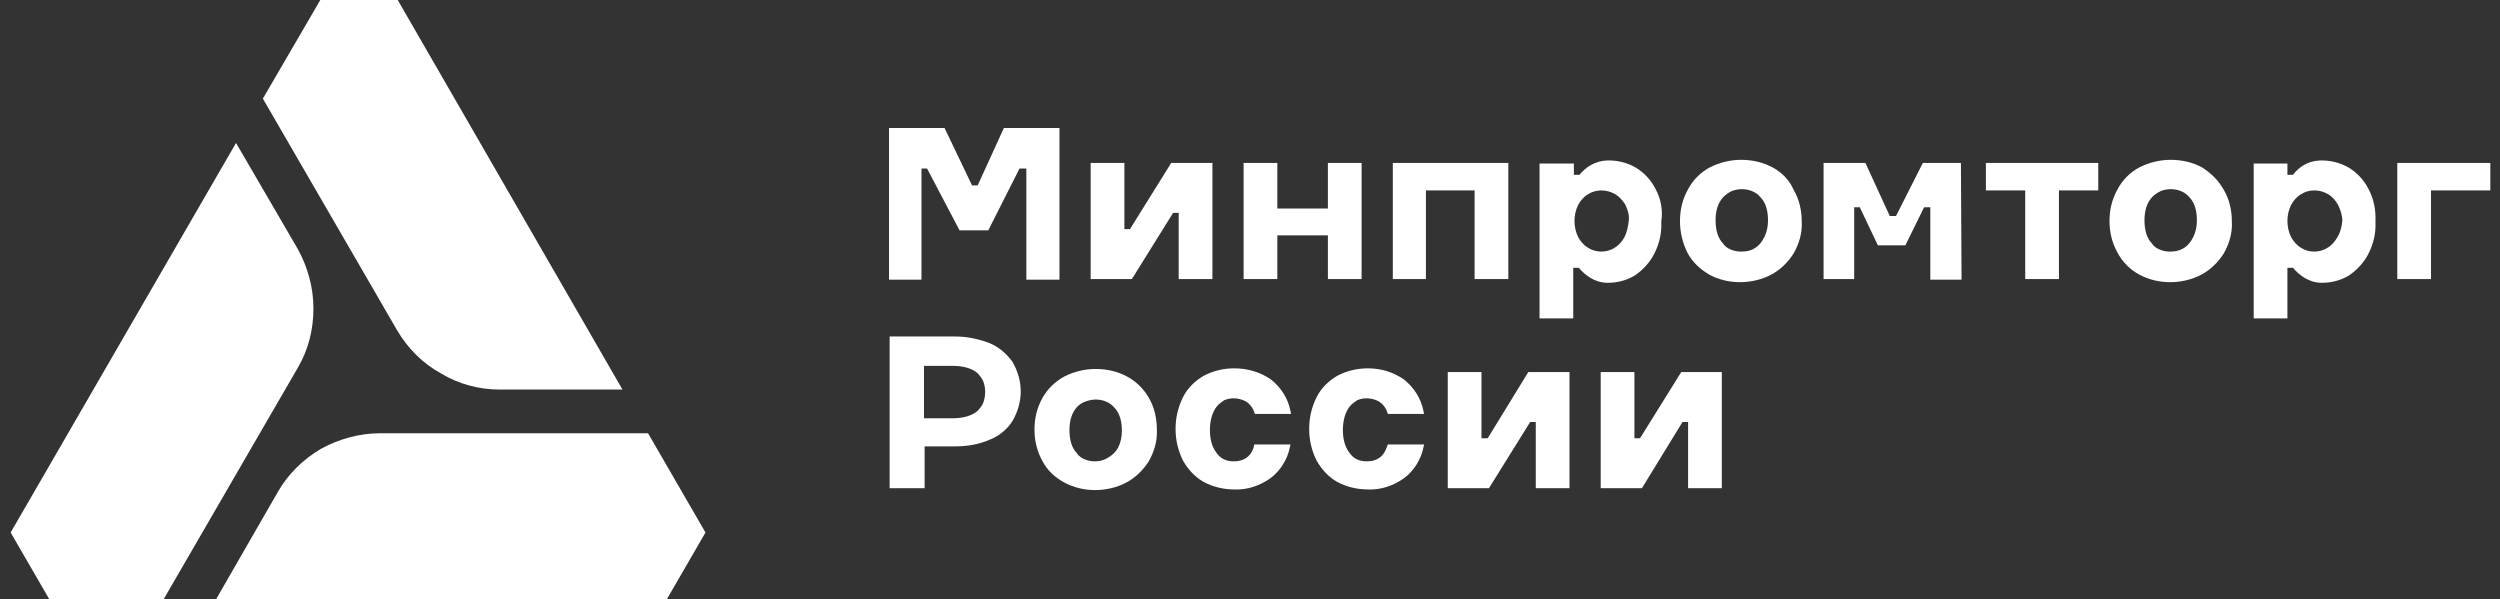
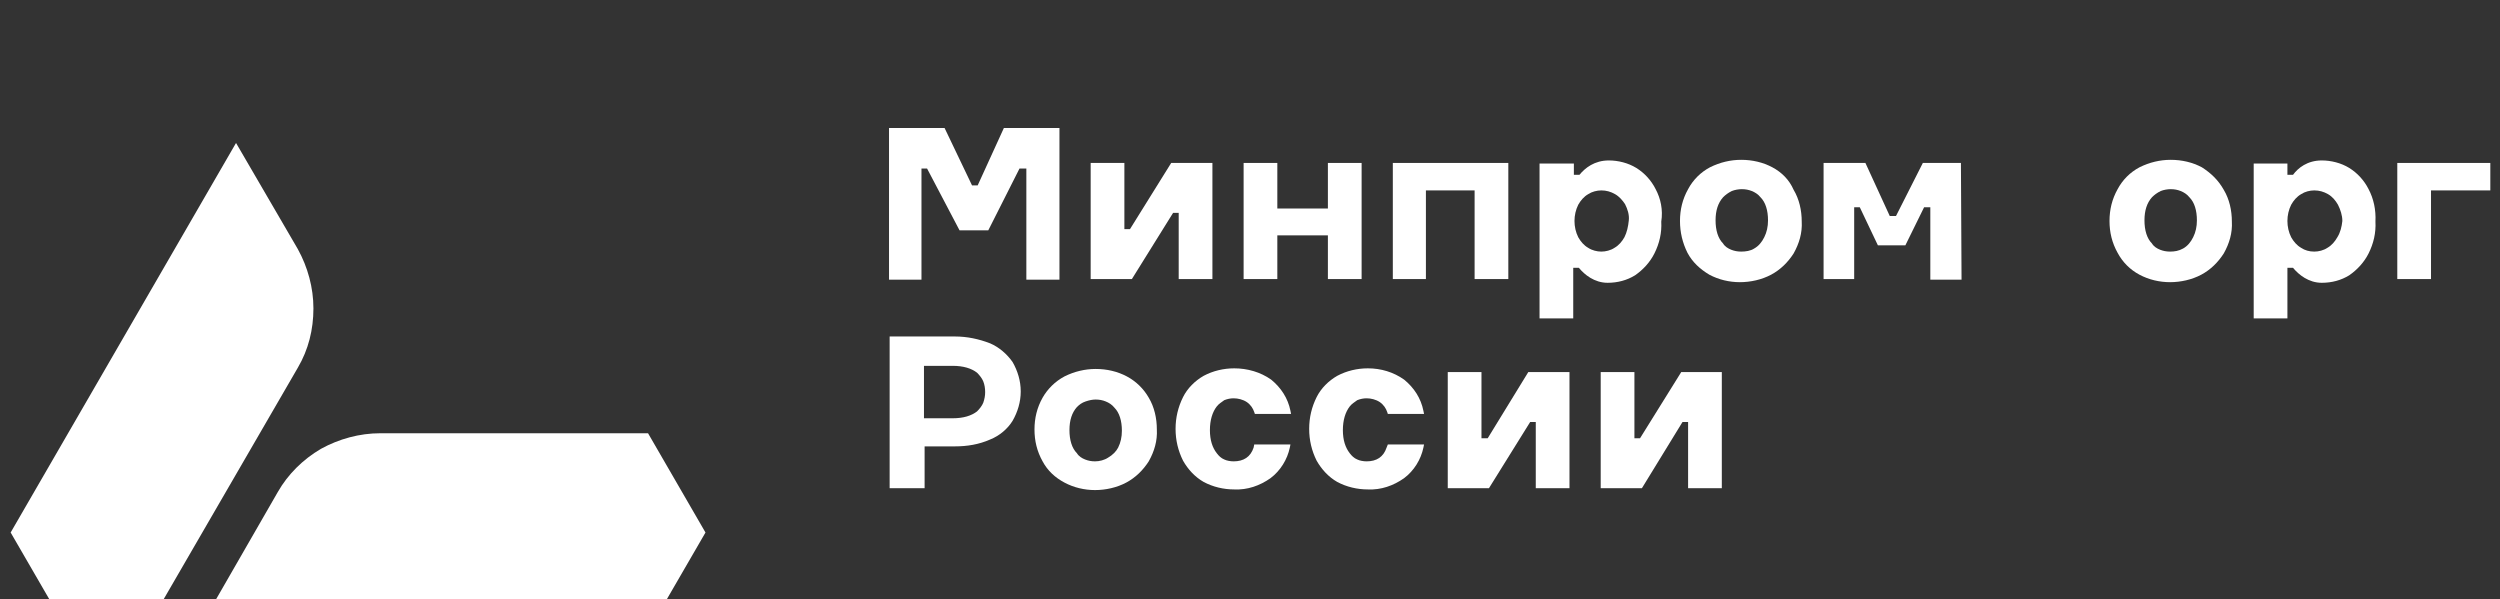
<svg xmlns="http://www.w3.org/2000/svg" width="146" height="35" viewBox="0 0 146 35" fill="none">
  <rect x="0" y="0" width="146" height="35" fill="#333333" stroke="none" />
-   <path d="M29.169 22.75H36.352L23.227 0H18.706L15.352 5.76L23.19 19.286C23.81 20.344 24.685 21.219 25.742 21.802C26.763 22.422 27.966 22.75 29.169 22.75Z" fill="white" />
  <path d="M13.784 8.349L0.622 31.099L2.882 35H9.554L17.393 21.474C18.013 20.417 18.304 19.25 18.304 18.01C18.304 16.807 17.976 15.604 17.393 14.547L13.784 8.349Z" fill="white" />
  <path d="M37.846 25.302H22.205C21.002 25.302 19.799 25.63 18.742 26.213C17.684 26.833 16.809 27.708 16.226 28.729L12.617 35H38.94L41.2 31.099L37.846 25.302Z" fill="white" />
  <path d="M59.137 21.146C58.809 20.672 58.335 20.271 57.825 20.052C57.169 19.797 56.476 19.651 55.783 19.651H51.955V28.511H53.997V26.068H55.783C56.476 26.068 57.169 25.958 57.825 25.667C58.372 25.448 58.846 25.047 59.137 24.573C59.429 24.063 59.611 23.479 59.611 22.86C59.611 22.24 59.429 21.656 59.137 21.146ZM57.424 23.516C57.351 23.698 57.205 23.88 57.059 24.026C56.731 24.281 56.257 24.427 55.637 24.427H53.96V21.365H55.637C56.257 21.365 56.731 21.511 57.059 21.766C57.205 21.912 57.351 22.094 57.424 22.276C57.497 22.458 57.533 22.677 57.533 22.896C57.533 23.115 57.497 23.297 57.424 23.516Z" fill="white" />
  <path d="M89.252 21.729L86.882 25.594H86.518V21.729H84.549V28.511H86.955L89.361 24.646H89.689V28.511H91.658V21.729H89.252Z" fill="white" />
  <path d="M98.184 21.729L95.778 25.594H95.45V21.729H93.481V28.511H95.887L98.257 24.646H98.585V28.511H100.554V21.729H98.184Z" fill="white" />
  <path d="M73.211 26.141C73.028 26.688 72.627 26.943 72.044 26.943C71.862 26.943 71.643 26.906 71.497 26.833C71.315 26.761 71.169 26.615 71.06 26.469C70.804 26.141 70.659 25.703 70.659 25.12C70.659 24.537 70.804 24.063 71.06 23.735C71.169 23.589 71.351 23.479 71.497 23.37C71.679 23.297 71.862 23.261 72.044 23.261C72.299 23.261 72.591 23.333 72.81 23.479C73.028 23.625 73.174 23.844 73.247 24.063L73.284 24.172H75.398L75.362 23.99C75.216 23.261 74.815 22.641 74.231 22.167C73.612 21.729 72.846 21.511 72.08 21.511C71.461 21.511 70.841 21.656 70.294 21.948C69.784 22.24 69.346 22.677 69.091 23.188C68.799 23.771 68.653 24.391 68.653 25.047C68.653 25.703 68.799 26.323 69.091 26.906C69.382 27.417 69.784 27.854 70.294 28.146C70.841 28.438 71.461 28.583 72.08 28.583C72.846 28.62 73.575 28.365 74.195 27.927C74.778 27.49 75.179 26.833 75.325 26.141L75.362 25.958H73.247L73.211 26.141Z" fill="white" />
  <path d="M80.976 26.141C80.794 26.688 80.393 26.943 79.81 26.943C79.627 26.943 79.409 26.906 79.263 26.833C79.081 26.761 78.935 26.615 78.825 26.469C78.57 26.141 78.424 25.703 78.424 25.12C78.424 24.537 78.57 24.063 78.825 23.735C78.935 23.589 79.117 23.479 79.263 23.37C79.445 23.297 79.627 23.261 79.81 23.261C80.065 23.261 80.357 23.333 80.575 23.479C80.794 23.625 80.94 23.844 81.013 24.063L81.049 24.172H83.164L83.127 23.99C82.982 23.261 82.581 22.641 81.997 22.167C81.377 21.729 80.648 21.511 79.883 21.511C79.263 21.511 78.643 21.656 78.096 21.948C77.586 22.24 77.148 22.677 76.893 23.188C76.601 23.771 76.456 24.391 76.456 25.047C76.456 25.703 76.601 26.323 76.893 26.906C77.185 27.417 77.586 27.854 78.096 28.146C78.643 28.438 79.263 28.583 79.883 28.583C80.648 28.62 81.377 28.365 81.997 27.927C82.581 27.49 82.982 26.833 83.127 26.141L83.164 25.958H81.049L80.976 26.141Z" fill="white" />
  <path d="M65.81 21.984C65.263 21.693 64.643 21.547 63.987 21.547C63.367 21.547 62.747 21.693 62.164 21.984C61.617 22.276 61.18 22.713 60.888 23.224C60.56 23.807 60.414 24.427 60.414 25.083C60.414 25.74 60.56 26.359 60.888 26.943C61.18 27.49 61.617 27.891 62.164 28.182C62.711 28.474 63.331 28.62 63.95 28.62C64.57 28.62 65.227 28.474 65.773 28.182C66.32 27.891 66.758 27.453 67.086 26.943C67.414 26.359 67.596 25.74 67.56 25.083C67.56 24.427 67.414 23.771 67.086 23.224C66.794 22.713 66.357 22.276 65.81 21.984ZM64.716 26.724C64.497 26.87 64.206 26.943 63.95 26.943C63.732 26.943 63.55 26.906 63.367 26.833C63.185 26.76 63.003 26.651 62.893 26.469C62.602 26.177 62.456 25.703 62.456 25.12C62.456 24.537 62.602 24.099 62.893 23.771C63.039 23.625 63.185 23.516 63.404 23.443C63.622 23.37 63.805 23.333 63.987 23.333C64.206 23.333 64.388 23.37 64.57 23.443C64.753 23.516 64.935 23.625 65.081 23.807C65.372 24.099 65.518 24.573 65.518 25.156C65.518 25.521 65.445 25.849 65.299 26.141C65.19 26.359 64.971 26.578 64.716 26.724Z" fill="white" />
  <path d="M51.919 16.297V7.474H55.163L56.767 10.828H57.096L58.627 7.474H61.872V16.333H59.939V9.844H59.538L57.715 13.453H56.038L54.142 9.844H53.814V16.333H51.919V16.297Z" fill="white" />
  <path d="M72.627 16.297V9.516H74.596V12.177H77.549V9.516H79.518V16.297H77.549V13.745H74.596V16.297H72.627Z" fill="white" />
  <path d="M81.341 9.516V16.297H83.273V11.12H86.117V16.297H88.086V9.516H81.341Z" fill="white" />
-   <path d="M122.539 9.516H115.976V11.12H118.273V16.297H120.242V11.12H122.539V9.516Z" fill="white" />
  <path d="M145.435 9.516H140.002V16.297H141.971V11.12H145.435V9.516Z" fill="white" />
  <path d="M68.398 9.516L65.992 13.38H65.664V9.516H63.695V16.297H66.102L68.508 12.432H68.836V16.297H70.805V9.516H68.398Z" fill="white" />
  <path d="M114.554 16.297L114.518 9.516H112.294L110.726 12.615H110.362L108.94 9.516H106.497V16.297H108.284V12.104H108.612L109.669 14.328H111.273L112.367 12.104H112.731V16.333H114.554V16.297Z" fill="white" />
  <path d="M103.507 9.771C102.96 9.479 102.34 9.334 101.684 9.334C101.064 9.334 100.445 9.479 99.861 9.771C99.314 10.063 98.877 10.5 98.585 11.047C98.257 11.63 98.111 12.25 98.111 12.906C98.111 13.563 98.257 14.182 98.549 14.766C98.841 15.313 99.278 15.714 99.825 16.042C100.372 16.334 100.992 16.479 101.611 16.479C102.231 16.479 102.887 16.334 103.434 16.042C103.981 15.75 104.419 15.313 104.747 14.802C105.075 14.219 105.257 13.599 105.221 12.943C105.221 12.287 105.075 11.63 104.747 11.084C104.492 10.5 104.054 10.063 103.507 9.771ZM102.45 14.511C102.231 14.656 101.939 14.693 101.684 14.693C101.465 14.693 101.283 14.656 101.101 14.584C100.919 14.511 100.736 14.401 100.627 14.219C100.335 13.927 100.189 13.453 100.189 12.87C100.189 12.287 100.335 11.849 100.627 11.521C100.773 11.375 100.919 11.266 101.137 11.156C101.32 11.084 101.538 11.047 101.721 11.047C101.939 11.047 102.122 11.084 102.304 11.156C102.486 11.229 102.669 11.339 102.814 11.521C103.106 11.813 103.252 12.287 103.252 12.87C103.252 13.235 103.179 13.563 103.033 13.854C102.887 14.146 102.705 14.365 102.45 14.511Z" fill="white" />
  <path d="M128.591 9.771C128.044 9.479 127.424 9.334 126.768 9.334C126.148 9.334 125.529 9.479 124.945 9.771C124.398 10.063 123.961 10.5 123.669 11.047C123.341 11.63 123.195 12.25 123.195 12.906C123.195 13.563 123.341 14.182 123.669 14.766C123.961 15.313 124.398 15.75 124.945 16.042C125.492 16.334 126.112 16.479 126.732 16.479C127.352 16.479 128.008 16.334 128.555 16.042C129.102 15.75 129.539 15.313 129.867 14.802C130.195 14.219 130.378 13.599 130.341 12.943C130.341 12.287 130.195 11.63 129.867 11.084C129.539 10.5 129.102 10.099 128.591 9.771ZM127.497 14.511C127.242 14.656 126.987 14.693 126.732 14.693C126.513 14.693 126.331 14.656 126.148 14.584C125.966 14.511 125.784 14.401 125.674 14.219C125.383 13.927 125.237 13.453 125.237 12.87C125.237 12.287 125.383 11.849 125.674 11.521C125.82 11.375 125.966 11.266 126.185 11.156C126.367 11.084 126.586 11.047 126.768 11.047C126.987 11.047 127.169 11.084 127.352 11.156C127.534 11.229 127.716 11.339 127.862 11.521C128.154 11.813 128.299 12.287 128.299 12.87C128.299 13.235 128.227 13.563 128.081 13.854C127.935 14.146 127.753 14.365 127.497 14.511Z" fill="white" />
  <path d="M96.69 11.047C96.435 10.536 96.034 10.099 95.56 9.807C95.086 9.515 94.502 9.37 93.956 9.37C93.117 9.37 92.57 9.807 92.242 10.208H91.914V9.552H89.909V18.594H91.877V15.64H92.206C92.534 16.041 93.117 16.515 93.883 16.515C94.466 16.515 95.013 16.37 95.487 16.078C95.961 15.75 96.362 15.312 96.617 14.802C96.909 14.219 97.055 13.599 97.018 12.943C97.127 12.25 96.982 11.594 96.69 11.047ZM94.867 13.854C94.721 14.109 94.539 14.328 94.284 14.474C94.065 14.62 93.773 14.693 93.518 14.693C93.263 14.693 92.971 14.62 92.752 14.474C92.497 14.328 92.315 14.109 92.169 13.854C92.023 13.562 91.95 13.234 91.95 12.906C91.95 12.578 92.023 12.25 92.169 11.958C92.315 11.703 92.497 11.484 92.752 11.338C92.971 11.193 93.263 11.12 93.518 11.12C93.81 11.12 94.065 11.193 94.32 11.338C94.575 11.484 94.758 11.703 94.903 11.922C95.049 12.213 95.159 12.541 95.122 12.87C95.086 13.234 95.013 13.562 94.867 13.854Z" fill="white" />
  <path d="M138.325 11.047C138.069 10.536 137.668 10.099 137.194 9.807C136.72 9.515 136.137 9.37 135.59 9.37C134.752 9.37 134.205 9.807 133.913 10.208H133.585V9.552H131.616V18.594H133.585V15.64H133.913C134.241 16.041 134.825 16.515 135.59 16.515C136.174 16.515 136.72 16.37 137.194 16.078C137.668 15.75 138.069 15.312 138.325 14.802C138.616 14.219 138.762 13.599 138.726 12.943C138.762 12.25 138.616 11.594 138.325 11.047ZM136.502 13.854C136.356 14.109 136.174 14.328 135.918 14.474C135.7 14.62 135.408 14.693 135.153 14.693C134.861 14.693 134.606 14.62 134.387 14.474C134.132 14.328 133.95 14.109 133.804 13.854C133.658 13.562 133.585 13.234 133.585 12.906C133.585 12.578 133.658 12.25 133.804 11.958C133.95 11.703 134.132 11.484 134.387 11.338C134.606 11.193 134.897 11.12 135.153 11.12C135.444 11.12 135.7 11.193 135.955 11.338C136.21 11.484 136.392 11.703 136.538 11.958C136.684 12.25 136.793 12.578 136.793 12.906C136.757 13.234 136.684 13.562 136.502 13.854Z" fill="white" />
</svg>